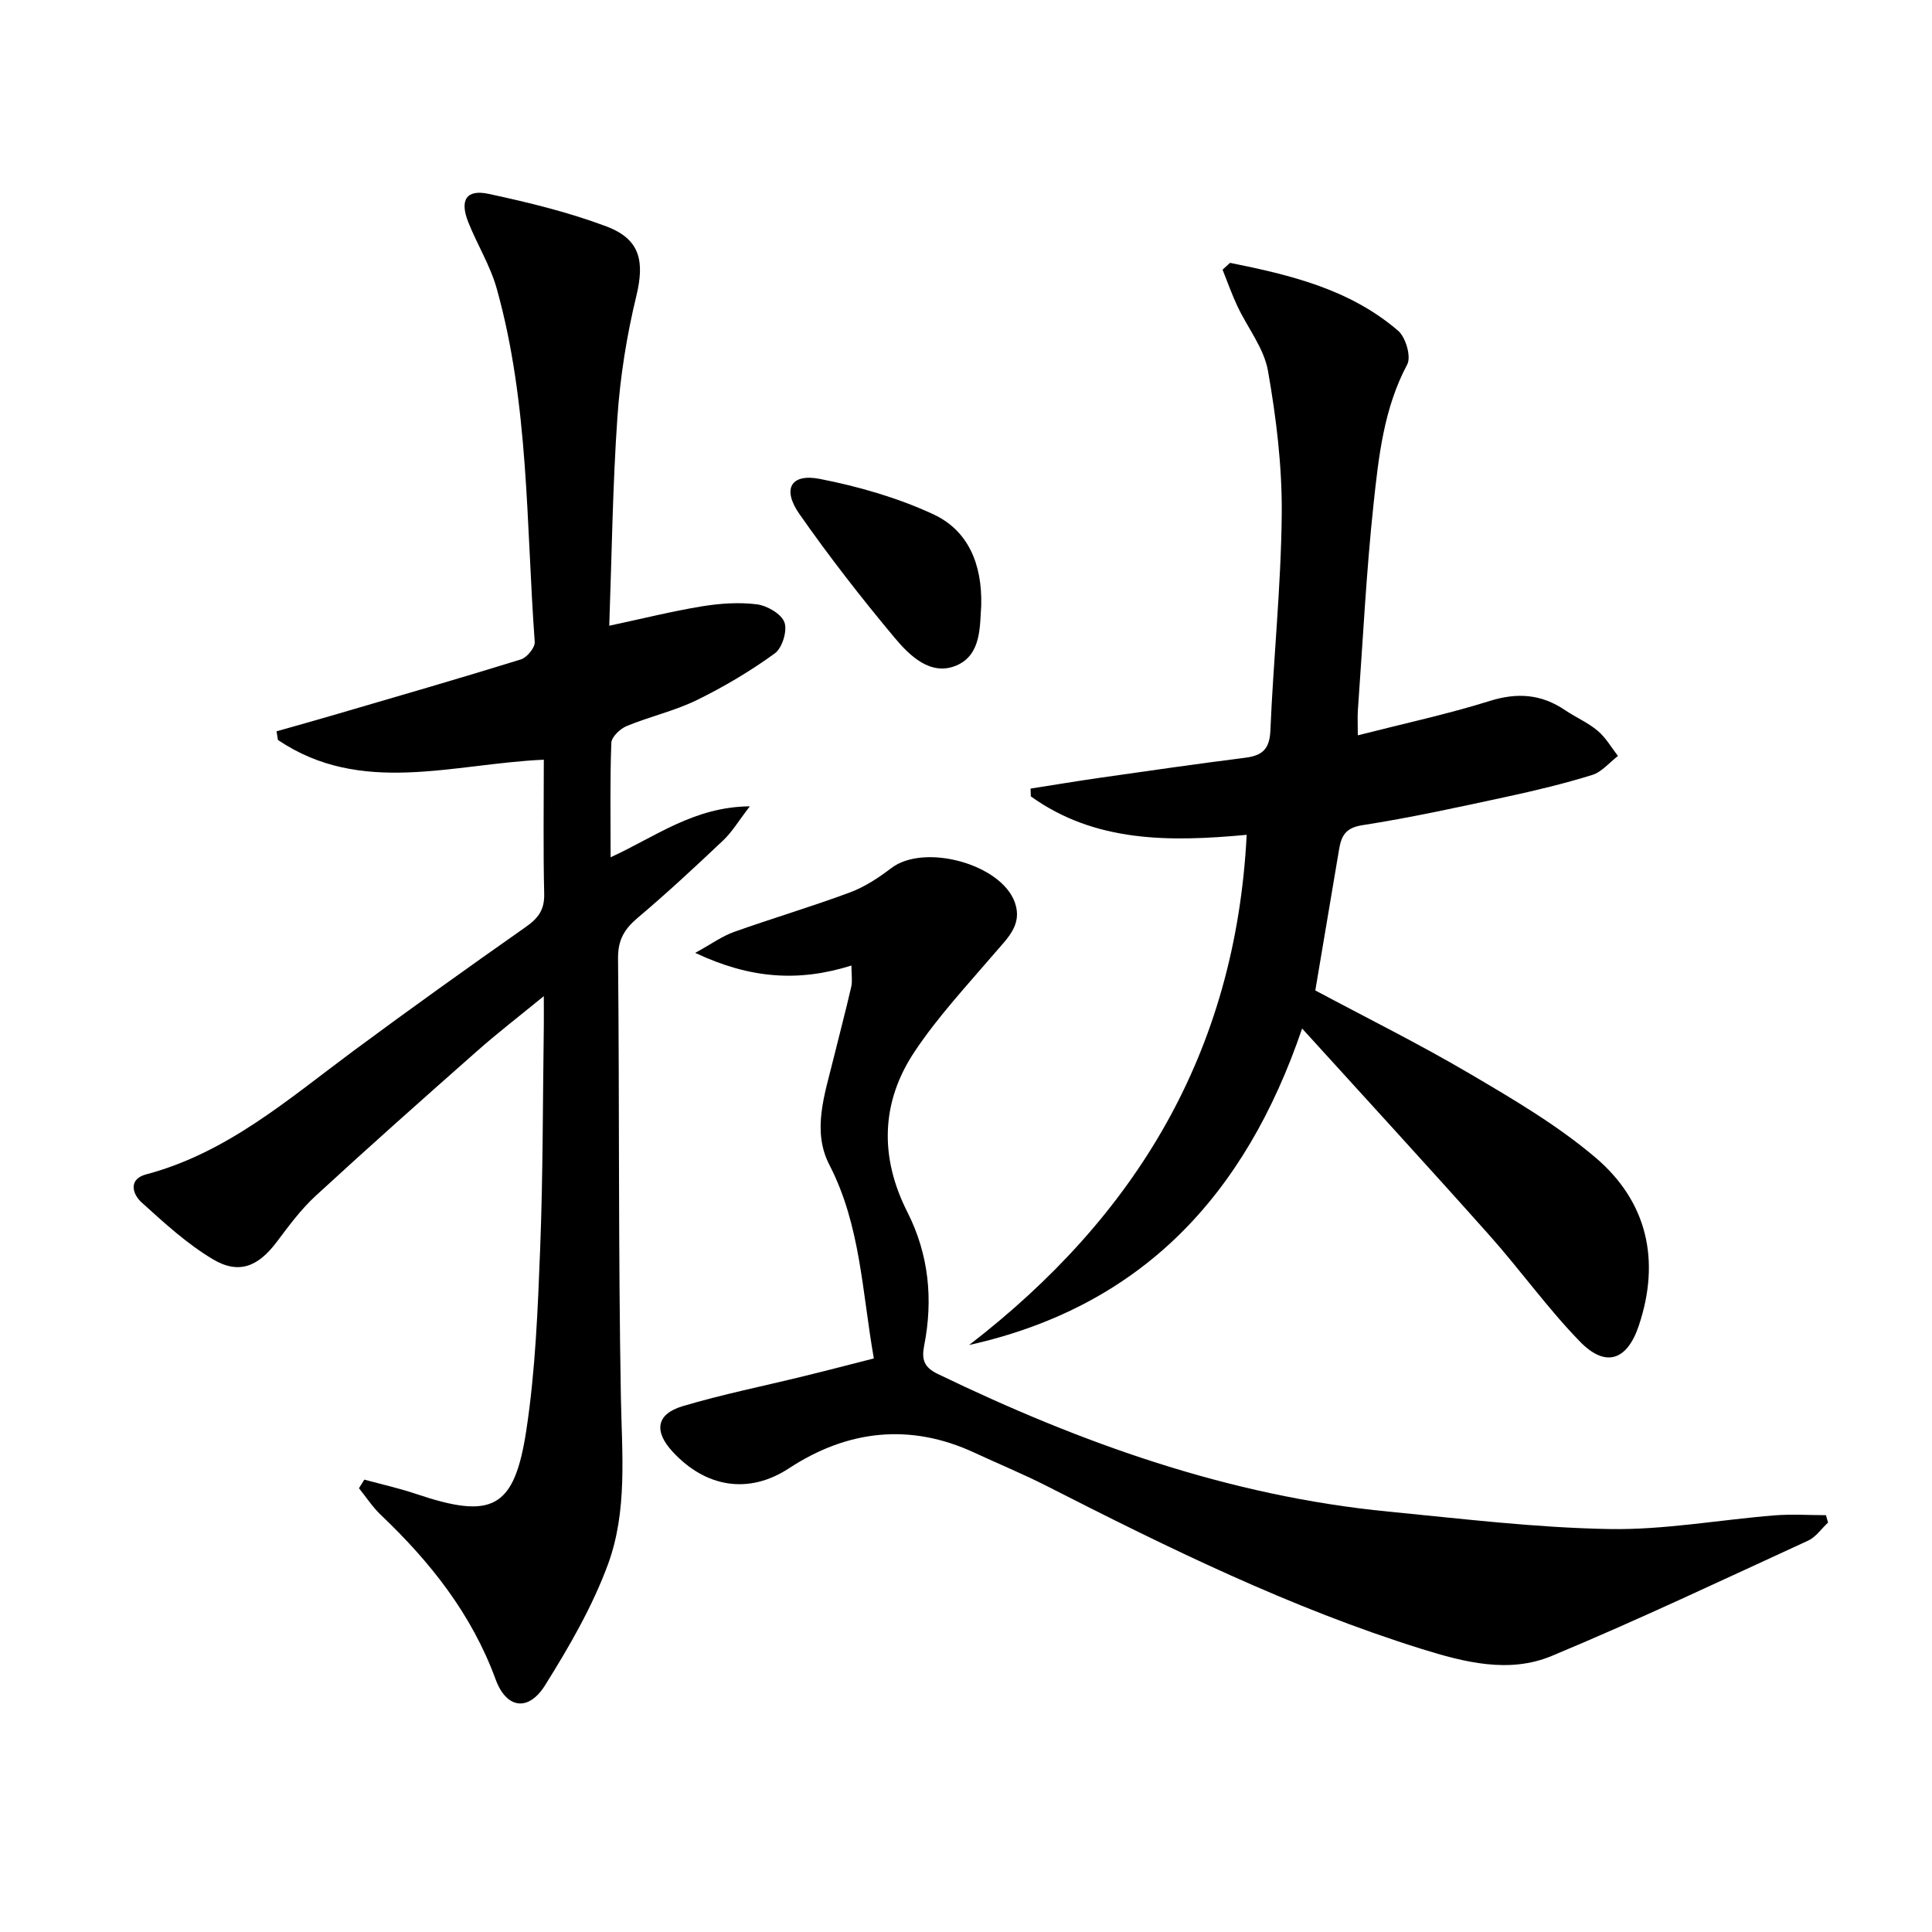
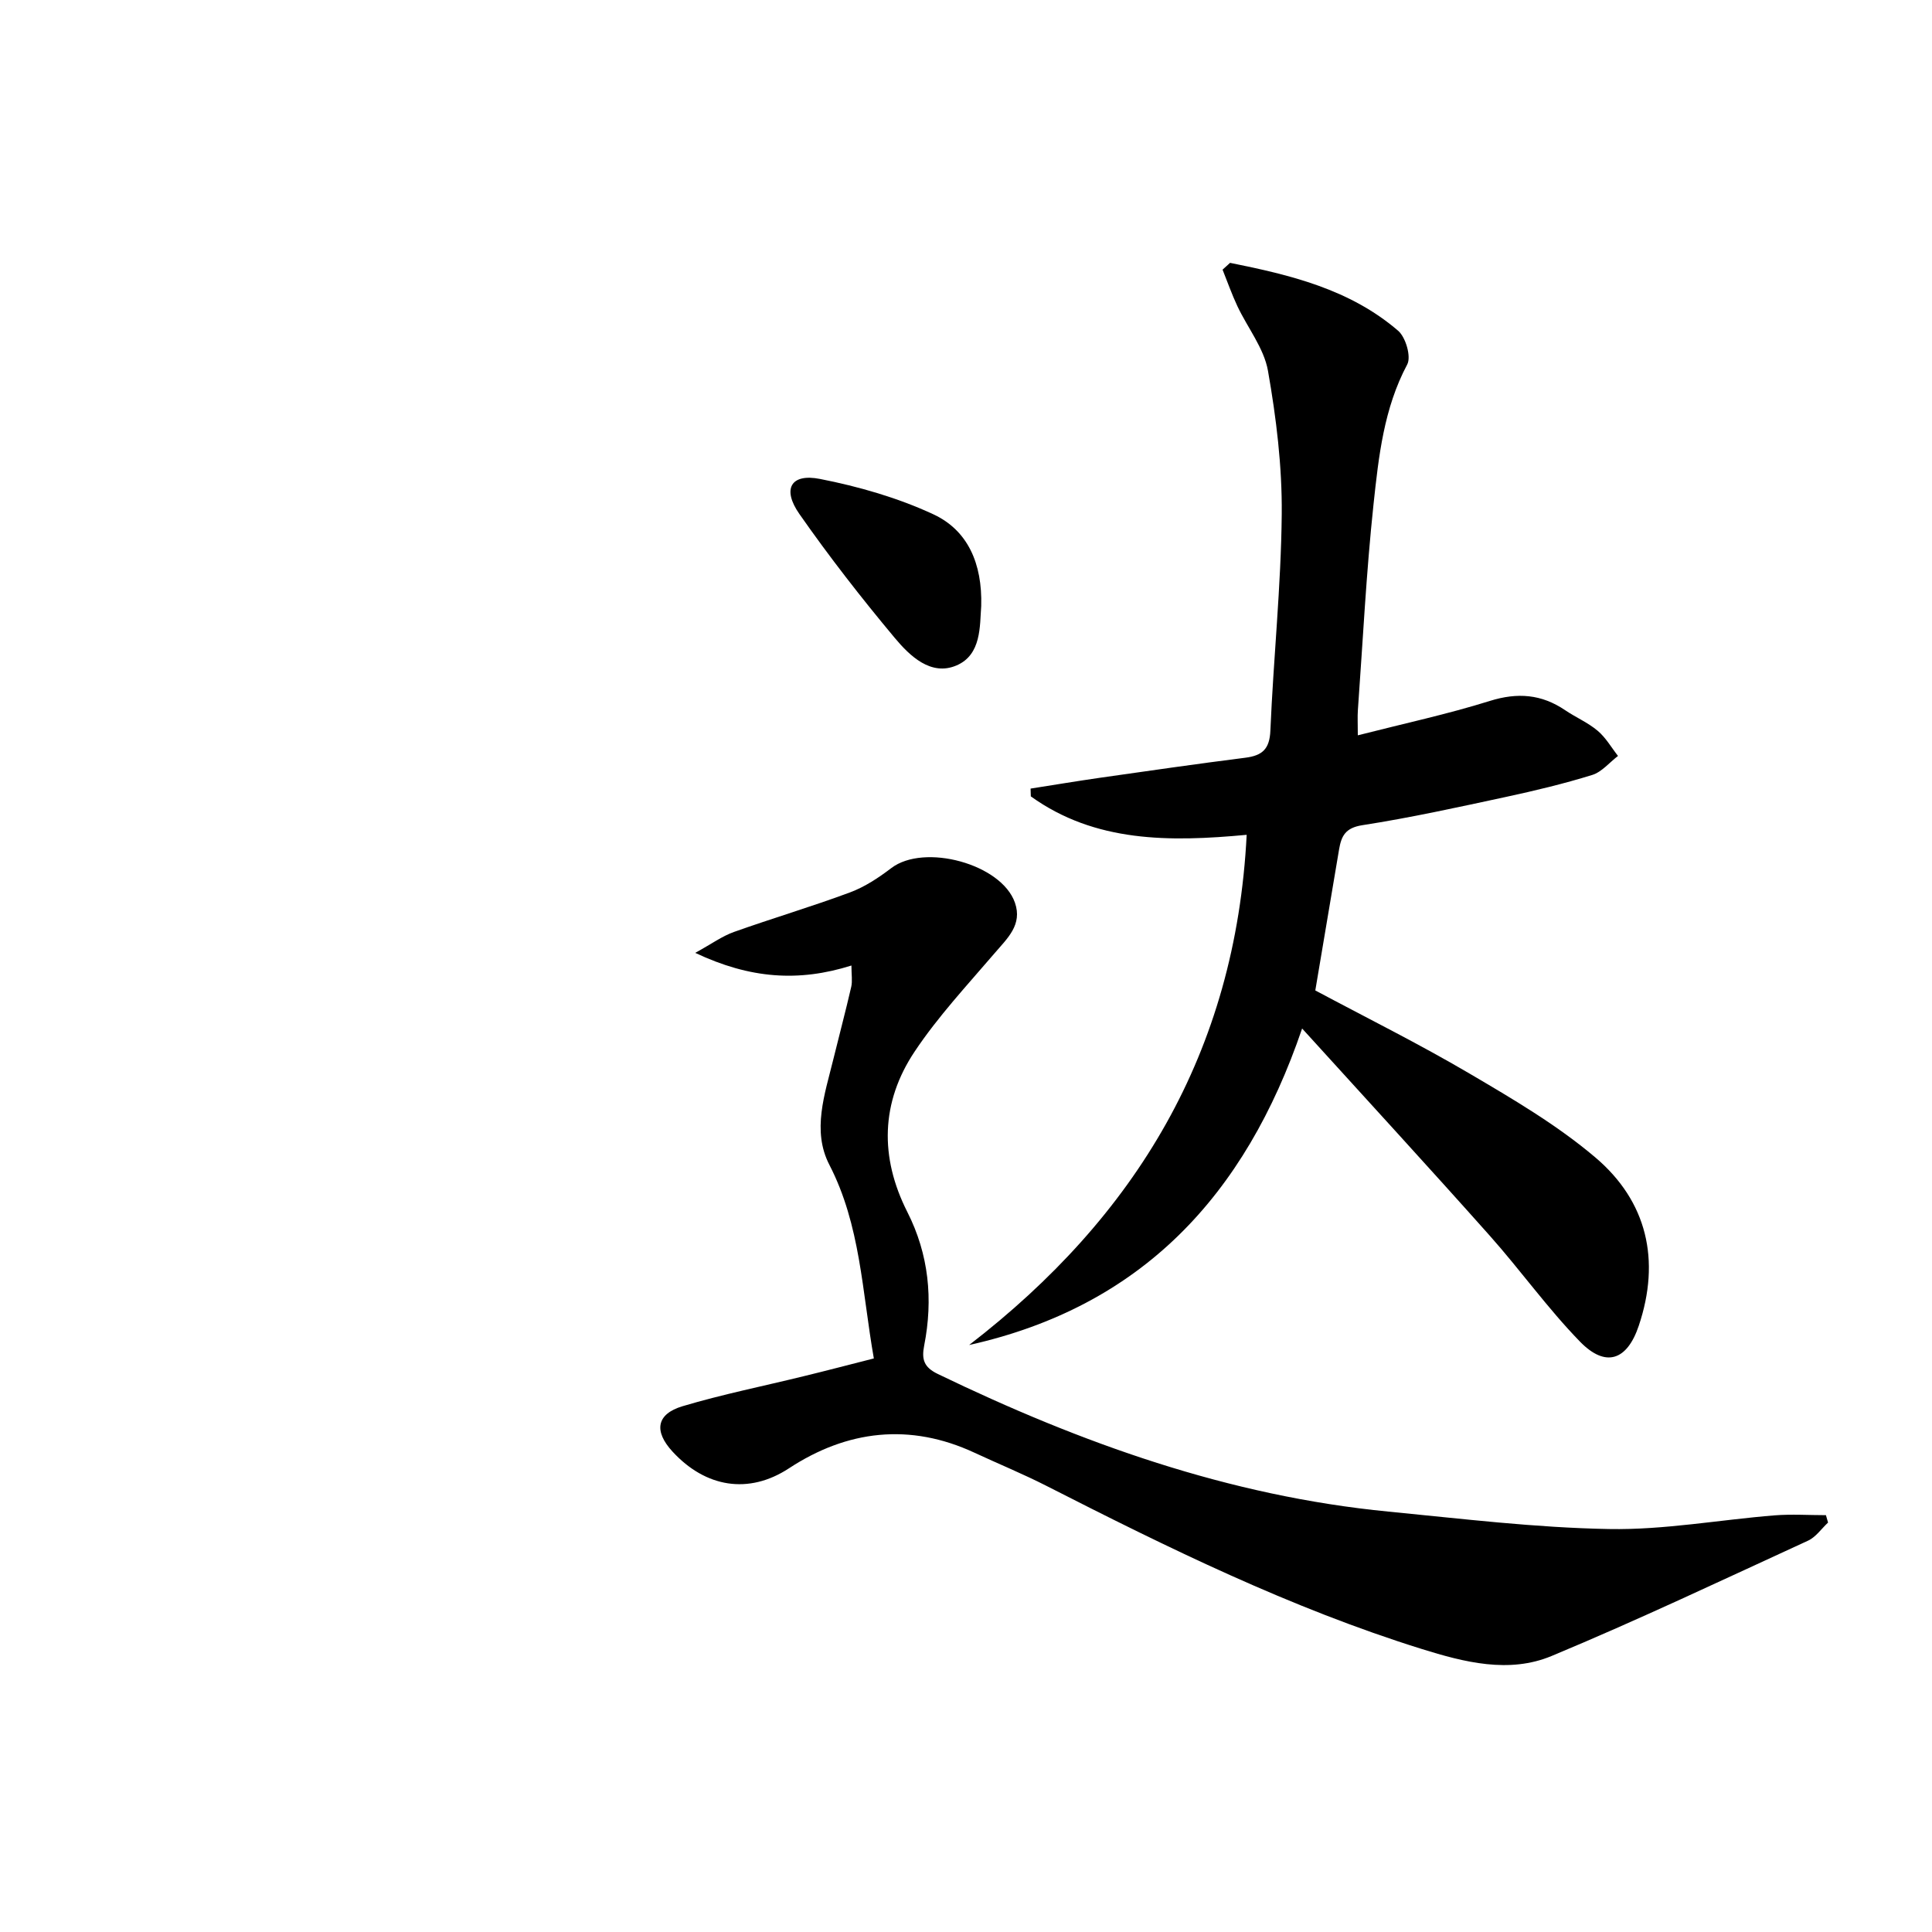
<svg xmlns="http://www.w3.org/2000/svg" enable-background="new 0 0 400 400" viewBox="0 0 400 400">
-   <path d="m75.43 306.34c3.59.98 7.25 1.79 10.77 2.98 15.69 5.28 20.29 3.1 22.77-13.2 1.89-12.43 2.38-25.12 2.87-37.72.59-15.3.53-30.62.75-45.93.02-1.62 0-3.24 0-6.23-5.25 4.3-9.64 7.67-13.77 11.33-11.23 9.91-22.43 19.86-33.45 30-3.03 2.79-5.55 6.19-8.04 9.51-3.86 5.15-7.87 6.86-13.3 3.61-5.34-3.19-10.05-7.52-14.7-11.73-1.95-1.76-2.79-4.83.93-5.82 16.79-4.45 29.49-15.62 42.95-25.59 11.76-8.71 23.68-17.23 35.66-25.64 2.57-1.8 3.88-3.56 3.8-6.84-.22-9.13-.08-18.27-.08-27.78-18.86.83-37.82 7.55-55.05-4.09-.09-.6-.19-1.19-.28-1.79 3.99-1.14 7.98-2.24 11.96-3.41 12.9-3.78 25.81-7.5 38.64-11.48 1.25-.39 2.93-2.45 2.85-3.61-1.79-24.48-1.17-49.25-7.87-73.17-1.33-4.74-4.03-9.08-5.87-13.69-1.85-4.63-.44-6.9 4.2-5.91 8.24 1.77 16.52 3.78 24.38 6.74 7.07 2.66 7.92 7.28 6.18 14.47-1.98 8.17-3.32 16.6-3.9 24.99-.99 14.22-1.16 28.5-1.69 43.21 6.95-1.48 13.01-3 19.16-4.01 3.74-.61 7.67-.89 11.4-.42 2.12.27 5.07 1.97 5.71 3.73.64 1.74-.46 5.33-2.01 6.44-5.07 3.67-10.53 6.92-16.16 9.67-4.6 2.24-9.72 3.39-14.47 5.35-1.36.56-3.15 2.25-3.2 3.48-.29 7.62-.15 15.26-.15 23.7 9.28-4.24 17.19-10.43 28.82-10.55-2.33 3.03-3.66 5.3-5.49 7.03-5.8 5.49-11.66 10.93-17.75 16.08-2.74 2.32-4.08 4.57-4.04 8.36.3 30.32.04 60.65.59 90.96.22 11.68 1.38 23.49-2.68 34.52-3.23 8.77-8.04 17.07-13.02 25.03-3.45 5.51-8.01 4.86-10.24-1.23-4.95-13.51-13.52-24.3-23.76-34.04-1.71-1.63-3.03-3.67-4.53-5.53.37-.6.74-1.19 1.11-1.78z" />
  <path d="m254.67 54.42c12.44 2.5 24.78 5.44 34.8 14.06 1.57 1.35 2.74 5.37 1.88 6.98-4.85 9.1-5.91 19.04-6.97 28.88-1.52 14.21-2.22 28.5-3.25 42.76-.09 1.3-.01 2.61-.01 5.14 9.56-2.44 18.58-4.38 27.34-7.12 5.73-1.79 10.69-1.4 15.59 1.92 2.2 1.49 4.72 2.56 6.73 4.26 1.68 1.41 2.83 3.45 4.21 5.21-1.77 1.35-3.35 3.32-5.35 3.94-5.85 1.81-11.83 3.25-17.83 4.54-9.89 2.13-19.78 4.31-29.77 5.86-3.52.55-4.33 2.26-4.8 5.02-1.63 9.65-3.25 19.3-4.92 29.19 10.63 5.68 21.47 11.06 31.88 17.18 9 5.29 18.15 10.66 26.07 17.37 10.77 9.12 13.57 21.33 9.02 34.87-2.42 7.22-6.87 8.73-12.16 3.3-6.71-6.89-12.34-14.82-18.75-22.01-12.49-14.03-25.2-27.86-38.79-42.83-11.82 34.7-33.32 57.58-68.94 65.53 34.45-26.56 55.18-60.51 57.46-105.63-15.97 1.49-31.38 1.6-44.69-7.96-.02-.54-.03-1.07-.05-1.61 4.79-.75 9.57-1.55 14.36-2.24 10.03-1.43 20.05-2.88 30.1-4.15 3.52-.45 5.03-1.78 5.19-5.64.63-14.94 2.21-29.86 2.35-44.8.09-9.89-1.13-19.9-2.85-29.67-.83-4.69-4.23-8.91-6.34-13.4-1.15-2.45-2.05-5.02-3.06-7.54.52-.47 1.04-.94 1.55-1.41z" />
  <path d="m180.92 281.25c-2.45-13.91-2.75-27.58-9.21-40.09-3.65-7.07-.94-14.63.83-21.88 1.22-4.99 2.55-9.96 3.7-14.97.27-1.19.04-2.51.04-4.41-10.92 3.44-20.98 2.75-32.34-2.62 3.43-1.88 5.59-3.47 8.02-4.33 7.97-2.84 16.1-5.24 24.03-8.19 3.06-1.14 5.93-3.04 8.54-5.03 6.81-5.19 22.8-.87 25.6 7.16 1.59 4.57-1.54 7.34-4.18 10.43-5.71 6.67-11.76 13.15-16.6 20.42-6.99 10.49-7.25 21.84-1.49 33.2 4.45 8.79 5.36 18.08 3.48 27.65-.56 2.85-.06 4.48 2.79 5.86 29.65 14.33 60.31 25.3 93.33 28.51 15.21 1.48 30.44 3.34 45.68 3.61 11.4.21 22.83-1.91 34.26-2.83 3.53-.28 7.09-.04 10.64-.04.15.51.29 1.02.44 1.53-1.37 1.27-2.53 3.01-4.15 3.75-17.64 8.1-35.19 16.42-53.1 23.88-8.8 3.66-18.04 1.3-26.89-1.46-27.09-8.46-52.44-20.9-77.63-33.74-4.88-2.49-9.96-4.57-14.93-6.88-13.42-6.25-26.41-4.67-38.42 3.21-8.4 5.51-17.31 3.95-24.12-3.45-3.88-4.21-3.38-7.77 2.08-9.4 8.25-2.46 16.73-4.16 25.11-6.22 4.66-1.13 9.29-2.35 14.49-3.67z" />
  <path d="m203.15 125.46c-.31 4.15.07 10.09-5.11 12.31-5.3 2.27-9.67-1.96-12.81-5.72-6.91-8.27-13.56-16.81-19.73-25.64-3.62-5.18-1.76-8.44 4.27-7.25 8.01 1.57 16.09 3.89 23.47 7.32 7.1 3.3 10.16 10.15 9.91 18.98z" />
</svg>